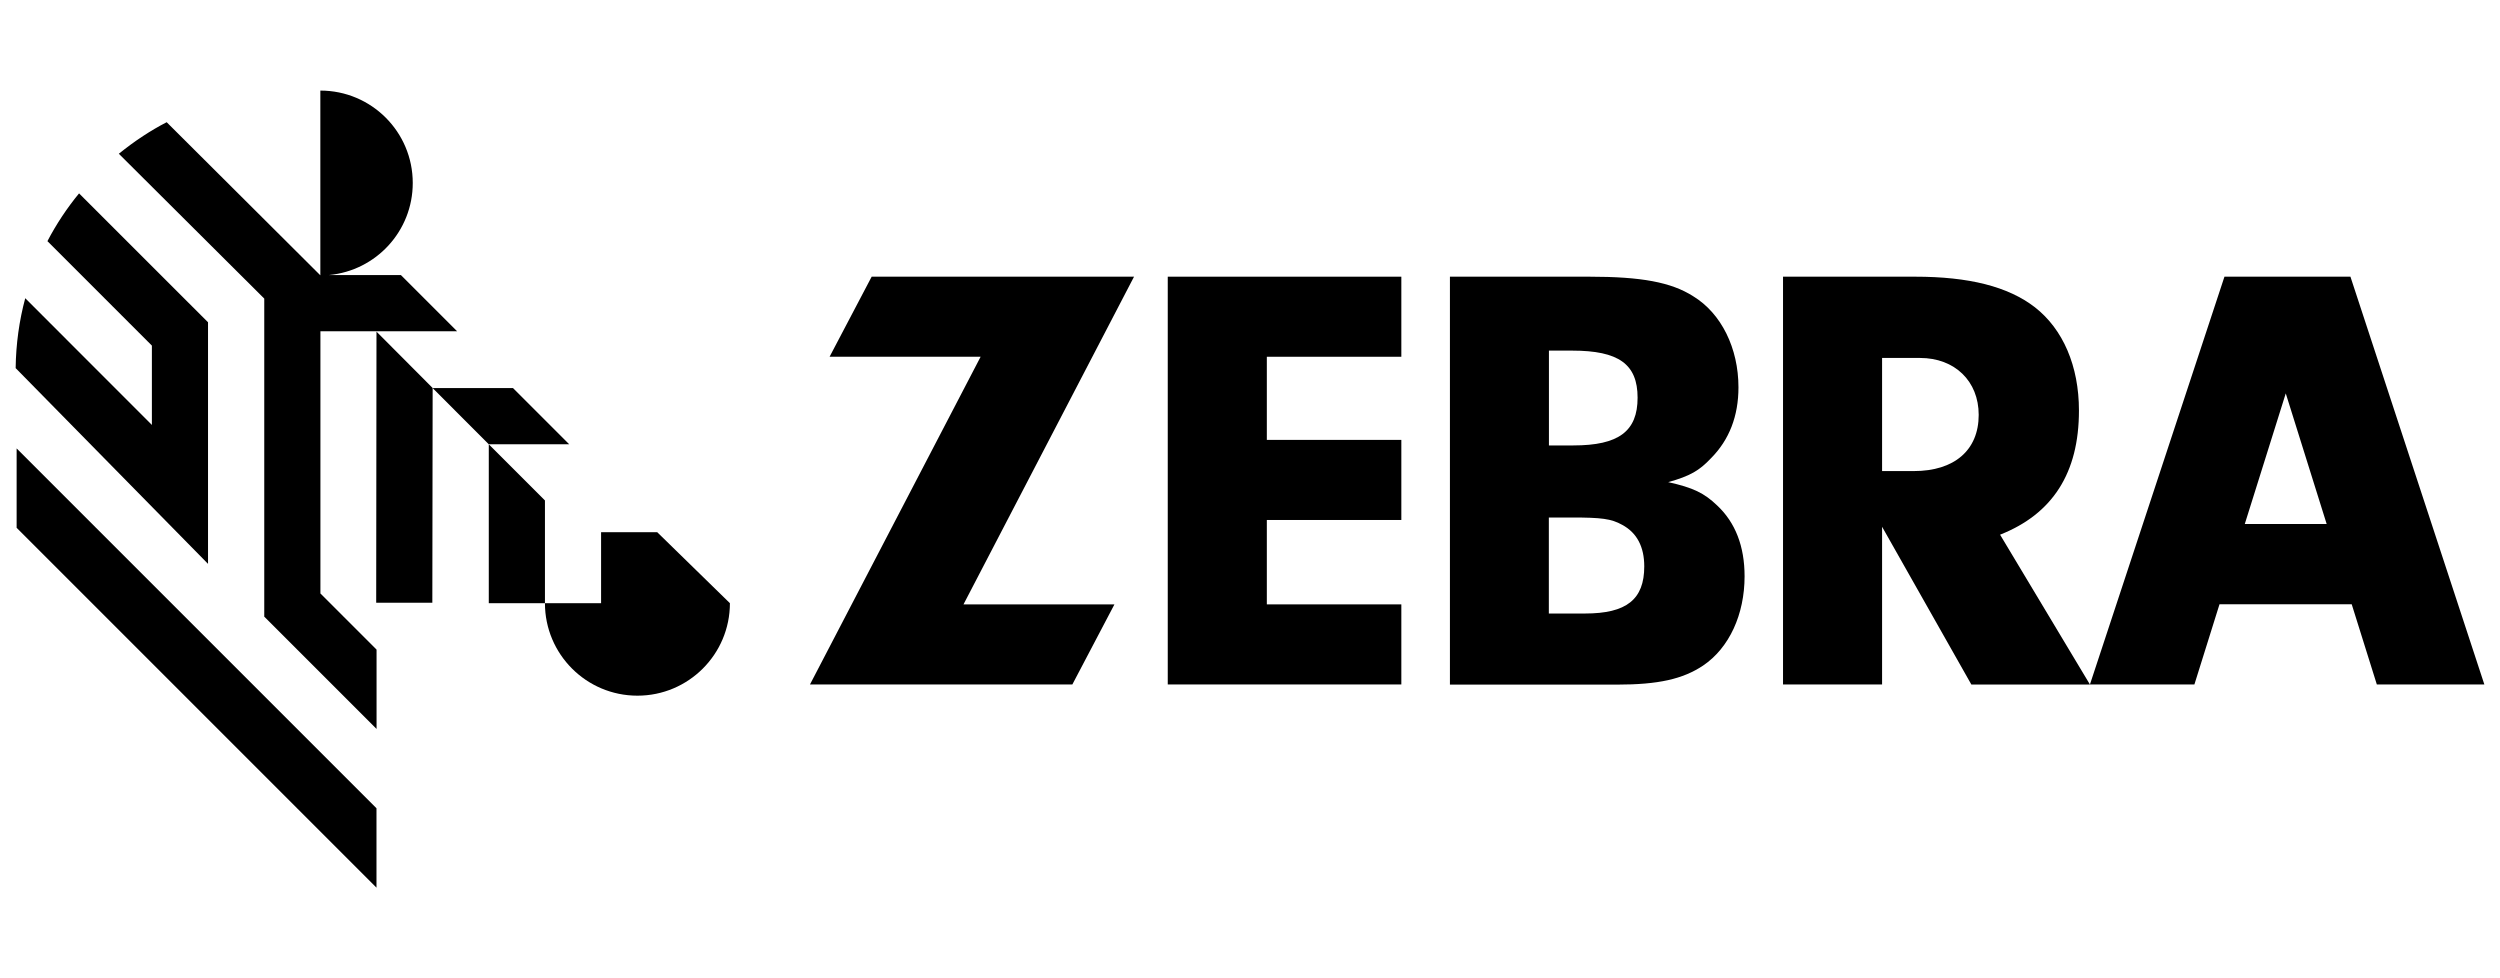
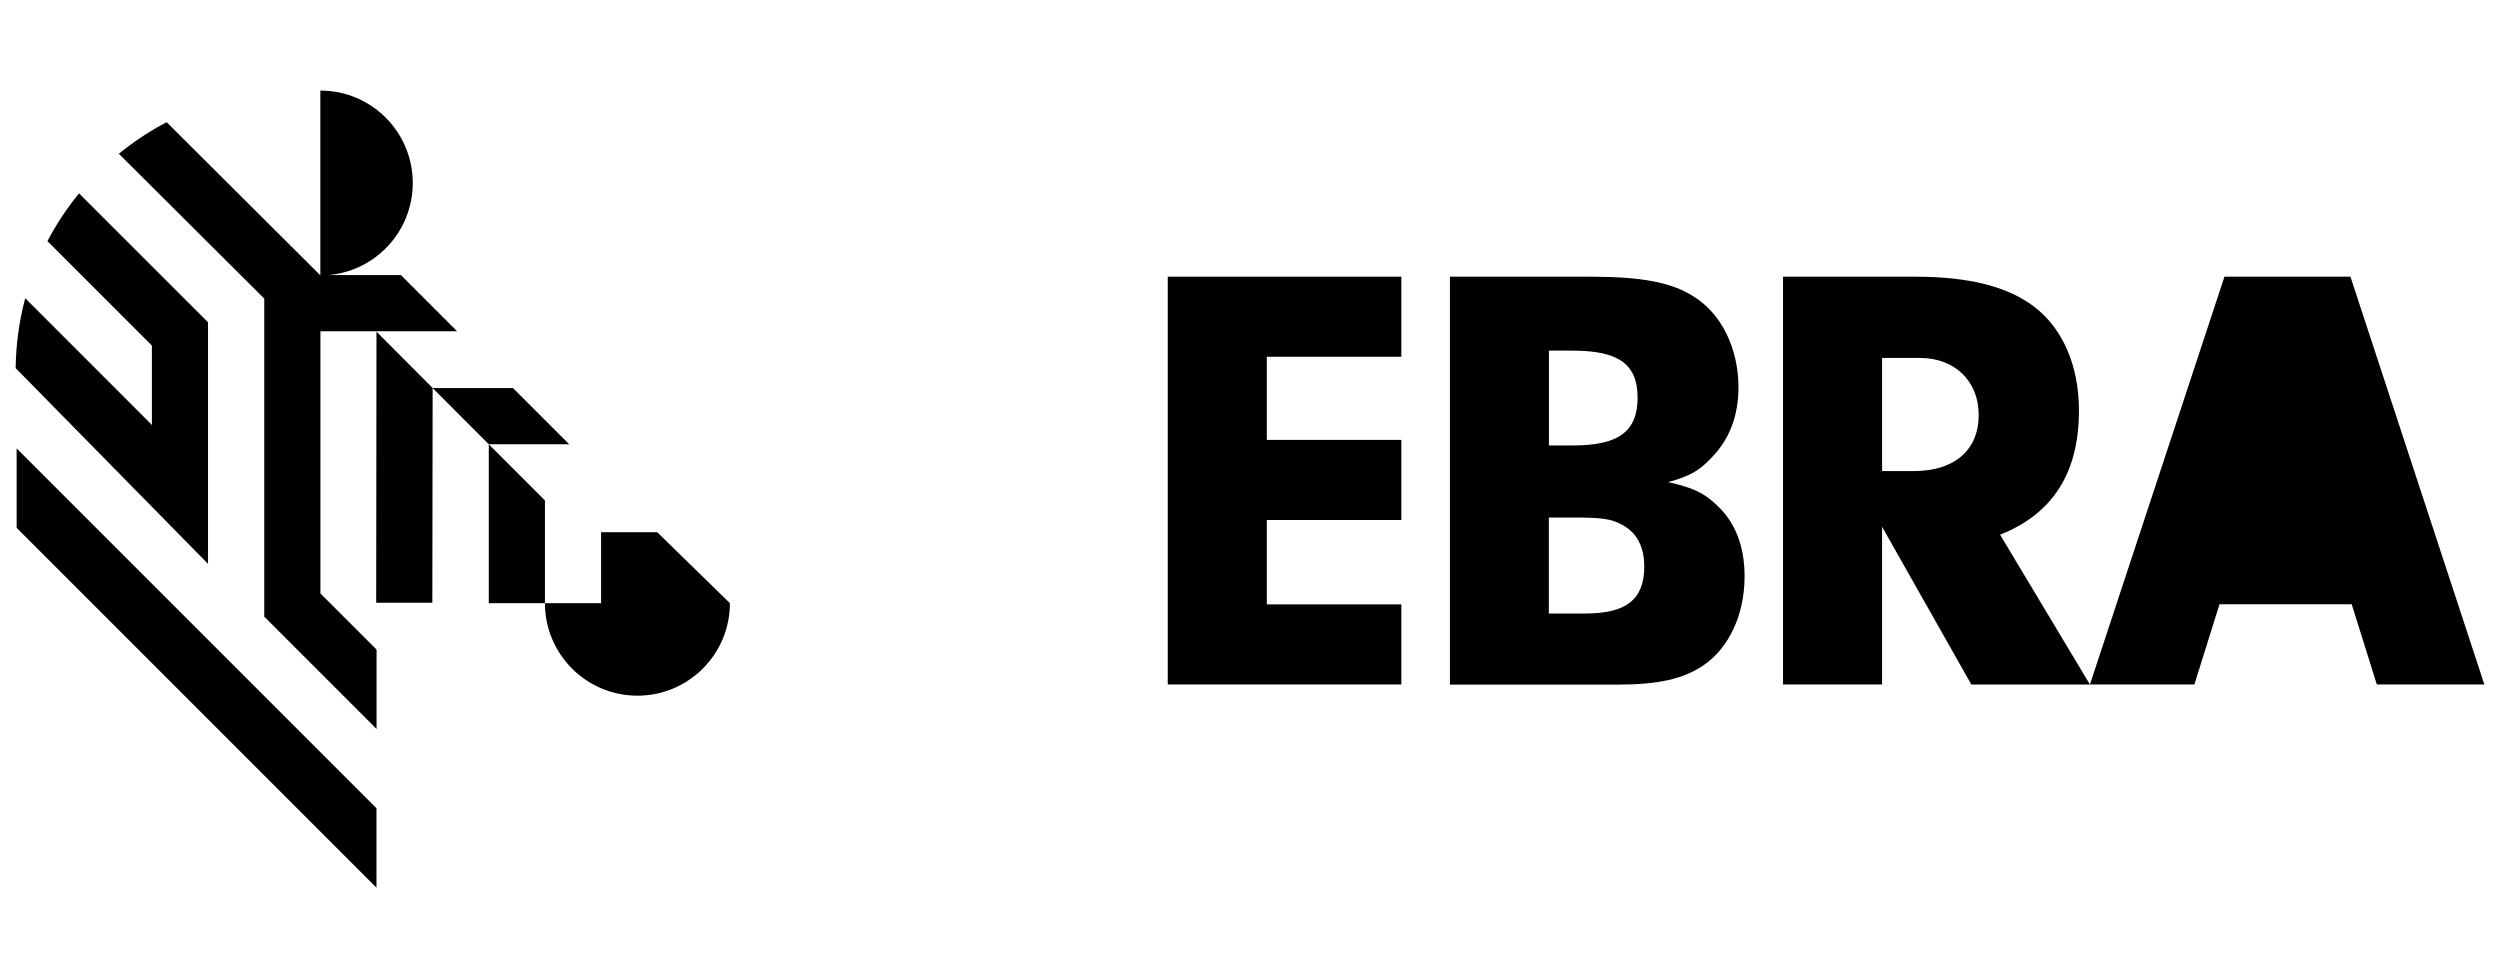
<svg xmlns="http://www.w3.org/2000/svg" width="138" height="54" viewBox="0 0 138 54" fill="none">
  <g clip-path="url(#clip0_403_1229)">
    <path d="M30.081 27.625L26.981 24.526V33.296H30.081V27.625Z" fill="black" />
    <path d="M17.683 18.285H25.231L22.144 15.198L22.132 15.182H18.161C20.757 14.938 22.784 12.759 22.784 10.101C22.784 7.282 20.502 5 17.683 5V15.198L9.201 6.746C8.751 6.977 8.318 7.233 7.897 7.509C7.435 7.811 6.989 8.141 6.56 8.487L14.587 16.482V34.039L20.786 40.238V35.859L17.687 32.76V18.29L17.683 18.285Z" fill="black" />
    <path d="M20.782 18.306L20.766 33.271H23.865L23.882 21.418L20.782 18.306Z" fill="black" />
    <path d="M31.418 24.522L28.318 21.422H23.882L26.977 24.522H31.418Z" fill="black" />
    <path d="M11.483 31.125V30.939V17.79L4.364 10.675C3.696 11.488 3.109 12.371 2.618 13.312L8.384 19.078V23.457L1.393 16.461C1.062 17.695 0.881 18.987 0.864 20.32C0.864 20.32 11.137 30.766 11.483 31.125Z" fill="black" />
    <path d="M0.918 24.753V29.136L20.782 49V44.617L0.918 24.753Z" fill="black" />
    <path d="M36.28 29.379H33.18V33.296H30.081C30.081 36.115 32.367 38.401 35.186 38.401C38.005 38.401 40.291 36.115 40.291 33.296L36.28 29.379Z" fill="black" />
-     <path d="M61.517 33.362L59.194 37.782H44.711L54.13 19.693H45.793L48.116 15.273H62.599L53.185 33.362H61.517Z" fill="black" />
    <path d="M69.929 24.282H77.354V28.703H69.929V33.362H77.354V37.782H64.46V15.273H77.354V19.693H69.929V24.282Z" fill="black" />
    <path d="M85.501 33.866H87.49C89.785 33.866 90.763 33.09 90.763 31.265C90.763 30.184 90.358 29.408 89.545 28.971C88.939 28.632 88.398 28.566 86.743 28.566H85.496V33.866H85.501ZM85.501 24.588H86.85C89.347 24.588 90.395 23.812 90.395 21.954C90.395 20.097 89.347 19.354 86.784 19.354H85.501V24.588ZM87.729 15.273C90.598 15.273 92.253 15.578 93.466 16.354C95.018 17.299 95.963 19.222 95.963 21.381C95.963 22.966 95.455 24.282 94.444 25.297C93.804 25.974 93.297 26.276 92.083 26.614C93.466 26.919 94.077 27.221 94.783 27.898C95.794 28.843 96.301 30.159 96.301 31.814C96.301 33.907 95.459 35.764 94.007 36.742C92.892 37.485 91.543 37.791 89.248 37.791H80.036V15.273H87.729Z" fill="black" />
    <path d="M105.645 26.003C107.874 26.003 109.224 24.856 109.224 22.9C109.224 21.042 107.907 19.759 105.984 19.759H103.891V26.003H105.645ZM103.891 37.782H98.423V15.273H105.711C108.683 15.273 110.842 15.813 112.327 16.961C113.879 18.174 114.758 20.201 114.758 22.664C114.758 26.107 113.306 28.368 110.404 29.515L115.365 37.786H108.819L103.891 29.078V37.786V37.782Z" fill="black" />
-     <path d="M123.912 28.925L126.174 21.715L128.432 28.925H123.912ZM131.205 37.782H137.136L129.744 15.273H122.79L115.365 37.782H121.131L122.517 33.354H129.814L131.201 37.782H131.205Z" fill="black" />
+     <path d="M123.912 28.925L128.432 28.925H123.912ZM131.205 37.782H137.136L129.744 15.273H122.79L115.365 37.782H121.131L122.517 33.354H129.814L131.201 37.782H131.205Z" fill="black" />
  </g>
  <defs>
    <clipPath id="clip0_403_1229">
      <rect width="136.272" height="44" fill="white" transform="translate(0.864 5)" />
    </clipPath>
  </defs>
</svg>